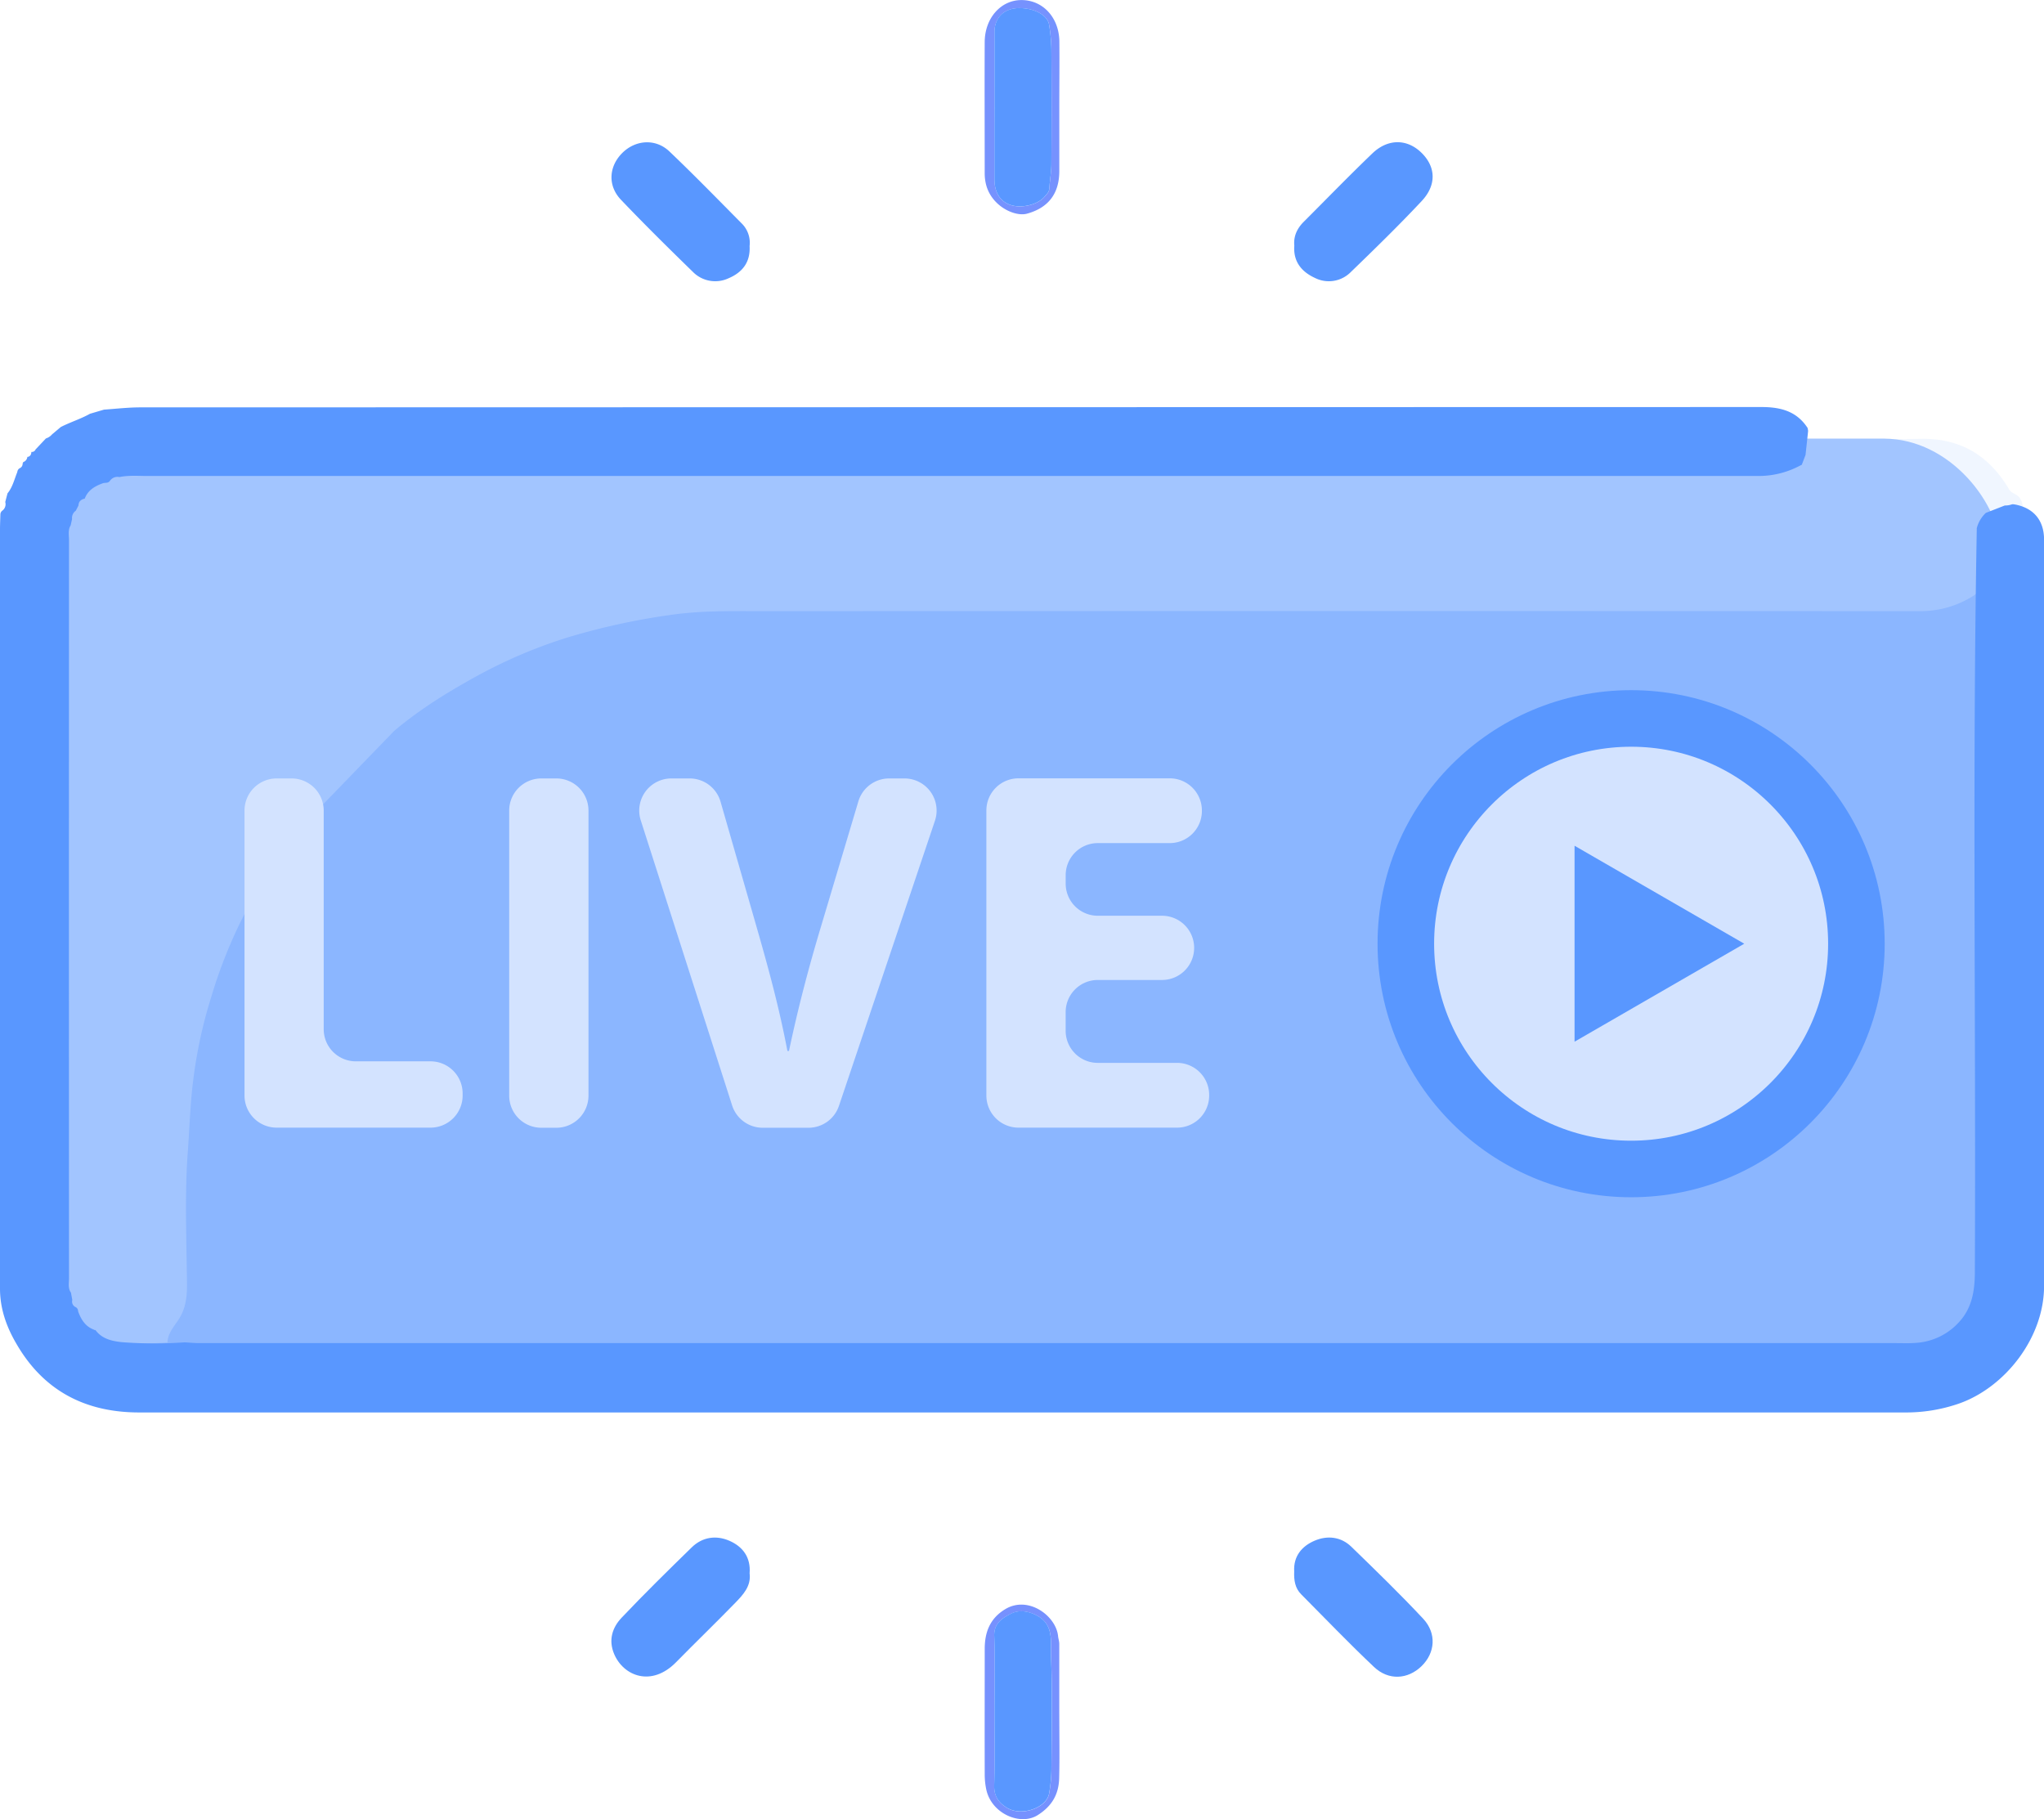
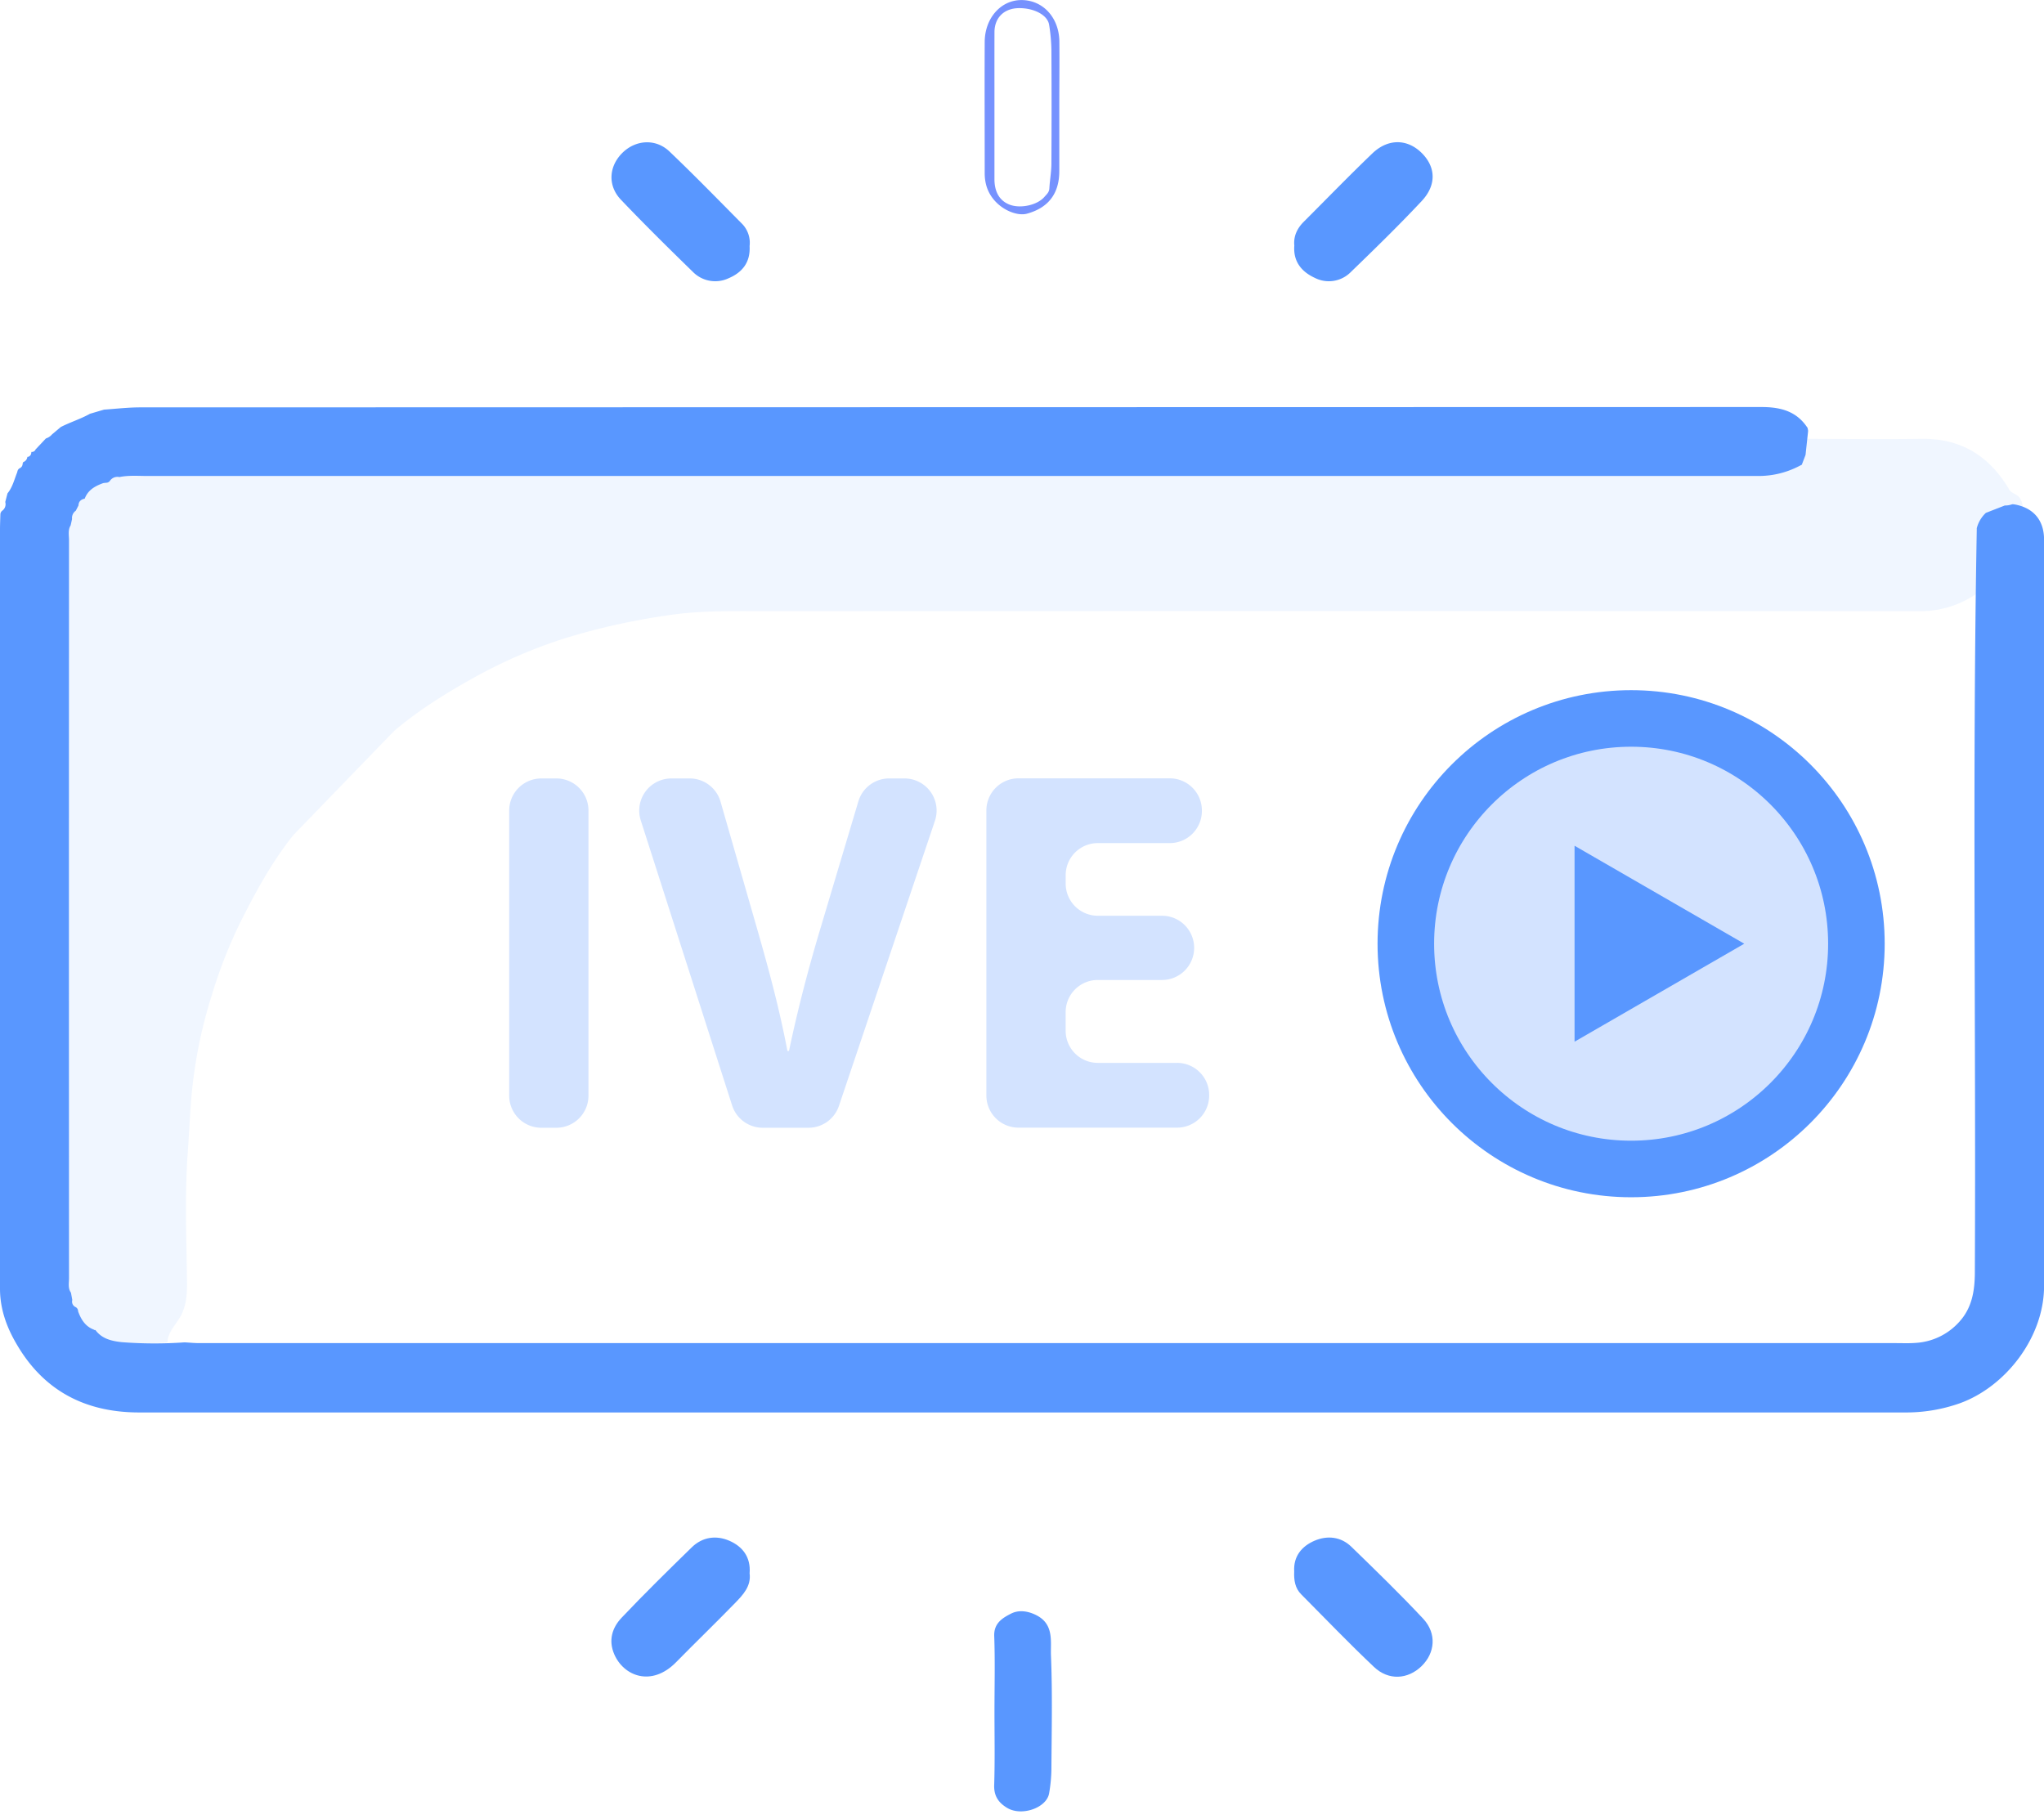
<svg xmlns="http://www.w3.org/2000/svg" viewBox="0 0 903.39 804.08">
  <defs>
    <style>.cls-1{fill:#8bb6ff;}.cls-2,.cls-6{fill:#d3e3ff;}.cls-2{opacity:0.33;}.cls-3{fill:#5997ff;}.cls-4{fill:#7691fe;}.cls-5{fill:#7692fe;}.cls-7{fill:none;stroke:#5997ff;stroke-miterlimit:10;stroke-width:25px;}</style>
  </defs>
  <g id="Layer_2" data-name="Layer 2">
    <g id="Live">
-       <rect class="cls-1" x="11.98" y="193.91" width="872.65" height="413.25" rx="51.74" />
      <path class="cls-2" d="M174.22,323.06c10.92-9.24,23-16.76,35.52-23.68a218.29,218.29,0,0,1,41.06-17.6,301,301,0,0,1,45.13-9.91c13.83-2.06,27.6-1.73,41.42-1.74q256-.09,511.93,0a43.46,43.46,0,0,0,22.39-6.46c2.81-1.65,4.05-3.59,3.94-6.85-.2-6.33-.05-12.68-.06-19,0-2.24-.1-4.52,3.09-4.72.69-3.26,2.67-5.72,5.06-7.92.85-3.55,7.64,10.73,6.11-2.65,1.7.69,2.06,10.27,3.7,9.8.07-1.47,1.91-8.42-.87-12.27-1.33-1.84-3.56-1.87-4.57-3.6-8.68-14.79-21.24-22.78-39-22.49-14.53.24-39.74,0-54.27,0-.05,4.45-.16,8.56-4.72,10.84l-.16.17-.23-.2c-1.56,4.58.56,2.78-3.55,1.1-3.22,0-2.44,3.9-5.65,3.9q-361.62,0-723.23,0c-4.21,0-8.46-.37-12.65.49-.5,2.85-2.41,3-4.72,2.41l-2.45.22c-1.58,3.73-4.52,5.84-8.36,6.91l.18.24-.16-.26c.37,2.19-.75,3.12-2.81,3.26l-.26,1.47c.49,2.27.25,4.14-2.6,4.56l-.25,2c1.77,1.42,1.06,3.4,1.06,5.14q0,165.18,0,330.34c0,1.74.72,3.73-1.14,5.1l.39,2.93c2.15.34,3,1.53,2.47,3.64l.15,1.44c3.93,1.41,5.79,4.6,7.25,8.14a.35.35,0,0,0,.54.08c3.92,1.77,9,1.23,11.74,5.41a196,196,0,0,0,28.36.09c.22-5,4.19-8.21,6.2-12.34,2.89-5.94,2.47-12.15,2.39-18-.25-18.11-.92-36.19.44-54.31.73-9.91,1-19.86,2.18-29.75a208,208,0,0,1,8.29-38.75A214,214,0,0,1,106.06,408c6.79-13.5,14-26.89,23.53-38.82Z" />
      <path class="cls-3" d="M873.69,233.43a14.08,14.08,0,0,1,4-6.73l8.38-3.27a8.91,8.91,0,0,0,3.05-.47,2,2,0,0,1,.92-.06c8.58,1.42,13.37,6.91,13.38,15.62q0,164.94,0,329.89c0,22.89-17.16,44.63-37.26,51.86a71.33,71.33,0,0,1-24.42,4.05q-390.12,0-780.23,0c-24.18,0-42.69-9.89-54.63-31C2.72,586.08,0,578.21,0,569.63Q0,401.94,0,234.25c0-2.31.1-4.62.17-6.93A2.13,2.13,0,0,1,1,225.73a3.52,3.52,0,0,0,1.32-3.84l1-3.83c2.26-2.72,3-6.16,4.31-9.36,0,0,0-.09,0-.13s.11-.35.16-.52a1.89,1.89,0,0,1,1-1.13,2.14,2.14,0,0,0,1.2-2.13.36.36,0,0,0,.17-.51A2.71,2.71,0,0,0,12.09,202l-.27-.34.29.32c1.27-.2,1.7-1.07,1.76-2.23l0,0a1.74,1.74,0,0,0,1.86-1.11l4.56-4.84A5.93,5.93,0,0,0,23,192l3.86-3.25c4.2-2.16,8.77-3.54,12.9-5.86l6.2-1.83c5.33-.37,10.66-1,16-1q358.28-.08,716.55-.15c8.62,0,15.7,1.89,20.52,9.44a.4.4,0,0,0,.1.59,2.44,2.44,0,0,0,0,.65L798,201.08l-1.66,4.35.22.16-.2-.19-1.32.68a38.8,38.8,0,0,1-17.9,4.31h-.09q-355.92,0-711.83,0c-4.15,0-8.33-.37-12.45.48a4,4,0,0,0-4.19,1.67,2,2,0,0,1-1.46.83l-1.13.11a2.36,2.36,0,0,0-.54.12c-3.48,1.29-6.58,3-8,6.8l.17.24-.15-.25c-1.65.37-2.72,1.23-2.77,3l-1.2,2.34a3.91,3.91,0,0,0-1.65,3.67l-.63,2.83c-1.26,2-.72,4.41-.72,6.6q-.07,163.07,0,326.11c0,2.15-.55,4.47.86,6.44l.59,3.22a2.66,2.66,0,0,0,1.55,3.19,2,2,0,0,1,1,1.57h0a2.4,2.4,0,0,0,.12.53c1.31,3.53,3.24,6.53,7,7.87a.33.33,0,0,0,.52.07c2.86,3.93,7.1,4.9,11.56,5.41a188.16,188.16,0,0,0,27.79.1h.24c2.12.12,4.23.33,6.34.33q374.82,0,749.64,0c3,0,6,.14,9-.1A28.06,28.06,0,0,0,866,584.2c5.63-6.21,6.79-13.74,6.83-21.78.51-109.51-1.15-219,.85-328.53A2.4,2.4,0,0,1,873.69,233.43Z" />
      <path class="cls-3" d="M331.31,695.42c.75,5.67-2.91,9.52-6.49,13.2-8.55,8.8-17.4,17.32-26,26.09-10.87,11.09-23.21,6.14-27.36-3.56-2.63-6.15-.88-11.72,3.27-16.09,10.06-10.62,20.52-20.88,31-31.11,4.76-4.65,10.87-5.44,16.67-2.9S331.88,688.28,331.31,695.42Z" />
      <path class="cls-3" d="M572,694.6c-.4-6.75,3.41-11.19,9-13.59s11.65-1.82,16.26,2.67C608,694.11,618.77,704.55,629,715.49c6.08,6.53,5.29,15.16-.75,21s-14.55,6.43-21,.3c-11-10.38-21.44-21.3-32.08-32C572.32,702,571.84,698.39,572,694.6Z" />
      <path class="cls-3" d="M572.05,108.54c-.4-4,1.16-7.51,4.15-10.49,10.09-10.09,20-20.31,30.31-30.21,6.89-6.64,15.4-6.54,21.76-.3s6.7,14.26.08,21.32C618.25,99.65,607.62,110,597,120.27a13.64,13.64,0,0,1-15.79,2.6C575.87,120.42,571.47,116.16,572.05,108.54Z" />
      <path class="cls-3" d="M331.3,108.76c.42,7.39-3.45,11.77-9.33,14.25a13.86,13.86,0,0,1-15.77-2.87c-10.73-10.46-21.42-21-31.75-31.84-5.93-6.22-5.38-14.66.49-20.59s14.83-6.63,21-.7c10.81,10.31,21.22,21,31.76,31.64A12,12,0,0,1,331.3,108.76Z" />
-       <path class="cls-4" d="M468.18,757.56c0,9.48.18,19-.06,28.44-.18,7-3.09,12.25-9.44,16.28-7.62,4.85-20.38-.51-22.75-11.19a32.06,32.06,0,0,1-.71-6.92c-.06-18.46,0-36.92,0-55.38,0-7.43,2.38-13.49,9.07-17.52,10.2-6.16,22.47,3,23.35,11.91.11,1.15.53,2.29.53,3.44,0,10.31,0,20.63,0,30.94Zm-28.65-.94c0,10.82.22,21.65-.11,32.47-.15,4.85,2,7.8,5.74,10.06,6.4,3.85,17.49,0,18.55-6.5a67.15,67.15,0,0,0,1-10.38c.1-16.82.5-33.65-.19-50.44-.25-6.2,1.48-13.87-6.57-17.91-3.81-1.91-7.73-2.29-10.92-.72-3.72,1.85-7.81,4.12-7.59,10C439.83,734.3,439.54,745.46,439.53,756.62Z" />
      <path class="cls-5" d="M468.18,47.63c0,9.32,0,18.65,0,28,0,9.93-4.82,16.24-14.33,18.83-5.26,1.44-15.63-3.25-18.05-12.92a20.38,20.38,0,0,1-.59-4.92c0-19.32-.09-38.63,0-57.94,0-10.54,7-18.52,16-18.65,9.52-.14,16.8,7.52,17,18.16C468.3,28,468.18,37.81,468.18,47.63Zm-28.66-.44q0,16,0,32c0,5.81,2.4,9.7,6.89,11.34,4.77,1.73,12.08.11,15.18-3.49.93-1.09,2.11-2,2.2-3.77.19-3.63.88-7.26.9-10.89q.15-25.25,0-50.48a78.17,78.17,0,0,0-1-10.89c-.64-4.3-6.56-7.48-13.37-7.41-6.52.06-10.76,4.18-10.79,10.61C439.5,25.19,439.53,36.19,439.52,47.19Z" />
      <path class="cls-3" d="M439.53,756.62c0-11.16.3-22.32-.11-33.46-.22-5.84,3.87-8.11,7.59-10,3.19-1.57,7.11-1.19,10.92.72,8.05,4,6.32,11.71,6.57,17.91.69,16.79.29,33.62.19,50.44a67.15,67.15,0,0,1-1,10.38c-1.06,6.5-12.15,10.35-18.55,6.5-3.77-2.26-5.89-5.21-5.74-10.06C439.75,778.27,439.53,767.44,439.53,756.62Z" />
-       <path class="cls-3" d="M439.52,47.19c0-11,0-22,0-33,0-6.43,4.27-10.55,10.79-10.61,6.81-.07,12.73,3.11,13.37,7.41a78.17,78.17,0,0,1,1,10.89q.15,25.23,0,50.48c0,3.63-.71,7.26-.9,10.89-.09,1.75-1.27,2.68-2.2,3.77-3.1,3.6-10.41,5.22-15.18,3.49-4.49-1.64-6.88-5.53-6.89-11.34Q439.5,63.18,439.52,47.19Z" />
      <circle class="cls-6" cx="720.91" cy="417.13" r="99.57" />
      <circle class="cls-7" cx="720.91" cy="417.13" r="99.57" />
      <polygon class="cls-3" points="770.91 417.13 695.91 373.83 695.91 460.44 770.91 417.13" />
-       <path class="cls-6" d="M122.23,344.08h6.64a14.2,14.2,0,0,1,14.2,14.2v96.64a14.2,14.2,0,0,0,14.2,14.2h33a14.19,14.19,0,0,1,14.2,14.19v.92a14.2,14.2,0,0,1-14.2,14.2h-68a14.2,14.2,0,0,1-14.2-14.2v-126A14.2,14.2,0,0,1,122.23,344.08Z" />
      <path class="cls-6" d="M260.09,358.28v126a14.2,14.2,0,0,1-14.2,14.2h-6.64a14.2,14.2,0,0,1-14.2-14.2v-126a14.2,14.2,0,0,1,14.2-14.2h6.64A14.2,14.2,0,0,1,260.09,358.28Z" />
      <path class="cls-6" d="M323.56,488.56,283.2,362.61a14.2,14.2,0,0,1,13.52-18.53h8.09a14.21,14.21,0,0,1,13.65,10.27l15.82,55c5.27,18.32,10.08,35.95,13.74,55.19h.69c3.89-18.55,8.7-36.87,14-54.51l16.66-55.81A14.2,14.2,0,0,1,393,344.08h6.76a14.2,14.2,0,0,1,13.45,18.73l-42.42,126a14.19,14.19,0,0,1-13.45,9.67H337.08A14.2,14.2,0,0,1,323.56,488.56Z" />
      <path class="cls-6" d="M513.58,433.16H485.19a14.2,14.2,0,0,0-14.2,14.2v8.25a14.19,14.19,0,0,0,14.2,14.19h35A14.19,14.19,0,0,1,534.42,484v.23a14.19,14.19,0,0,1-14.19,14.2H450.15a14.2,14.2,0,0,1-14.2-14.2v-126a14.2,14.2,0,0,1,14.2-14.2H517a14.2,14.2,0,0,1,14.2,14.2v.23a14.2,14.2,0,0,1-14.2,14.2H485.19A14.19,14.19,0,0,0,471,386.9v3.67a14.2,14.2,0,0,0,14.2,14.2h28.39A14.19,14.19,0,0,1,527.78,419h0A14.19,14.19,0,0,1,513.58,433.16Z" />
    </g>
  </g>
</svg>